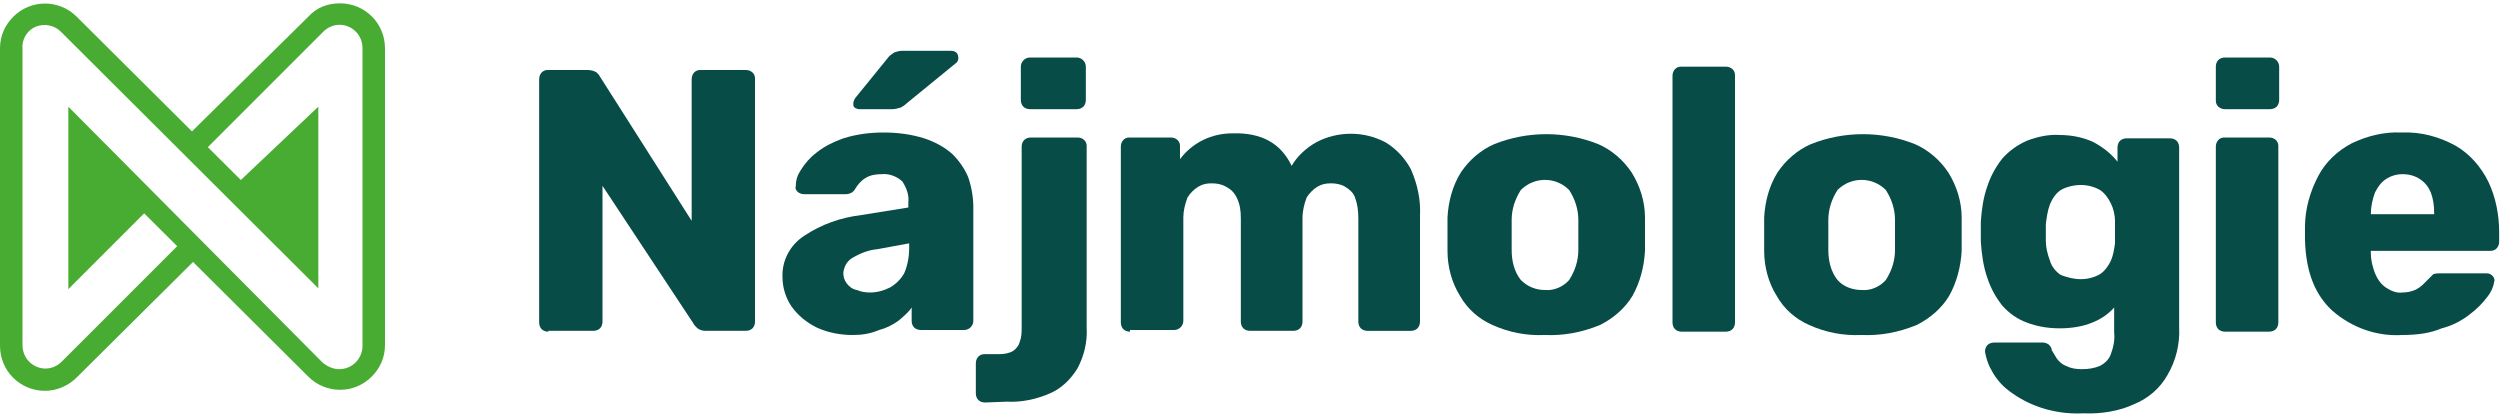
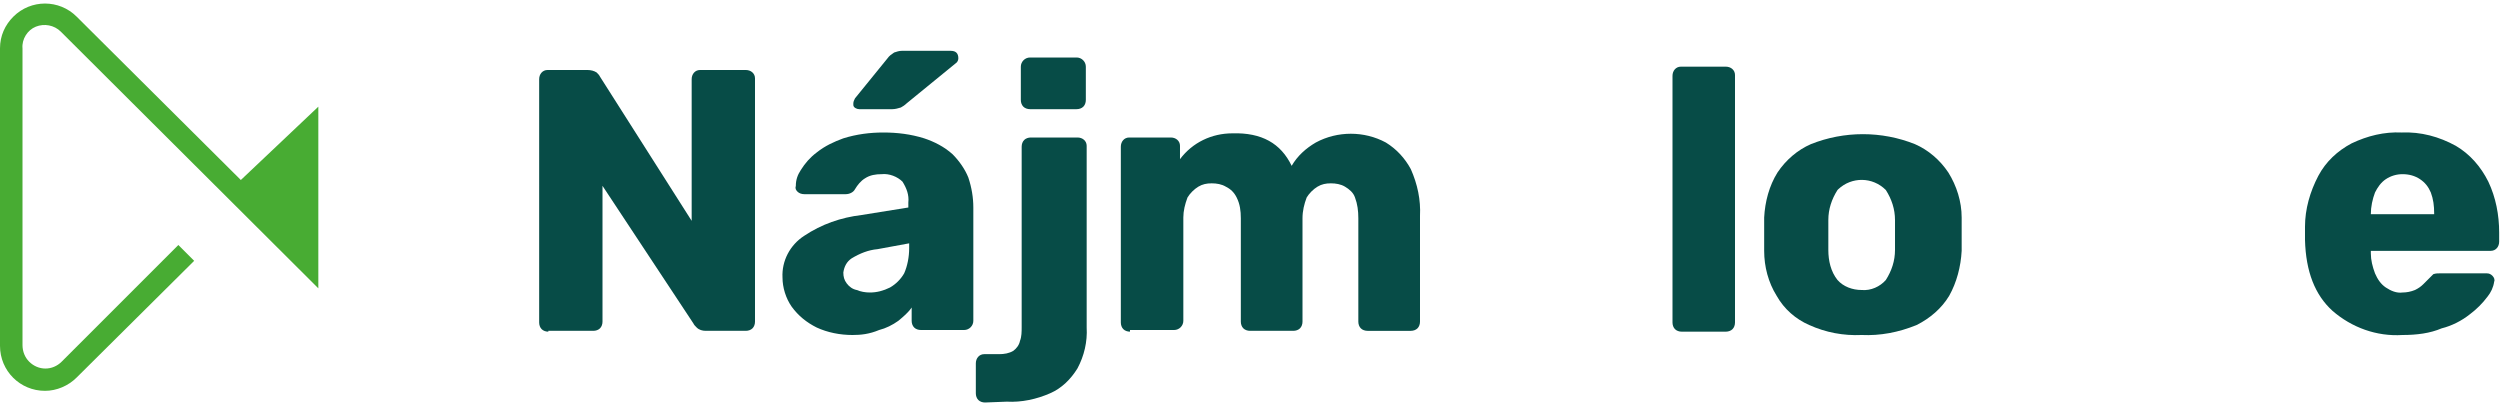
<svg xmlns="http://www.w3.org/2000/svg" version="1.1" id="Vrstva_1" x="0px" y="0px" viewBox="0 0 300 50" style="enable-background:new 0 0 300 50;" xml:space="preserve">
  <style type="text/css">
	.st0{fill:#48AC33;}
	.st1{fill:#074C47;}
</style>
  <g id="Group_3" transform="translate(0 0)">
    <g>
      <g id="Group_2" transform="translate(0 0)">
-         <path id="Path_1" class="st0" d="M46.2,41.4V5.8c0-3-2.4-5.4-5.4-5.4C39.3,0.4,38,0.9,37,2L22.8,16l1.9,1.9L38.8,3.8     c1.1-1.1,2.8-1.1,3.9,0c0.5,0.5,0.8,1.2,0.8,2v35.7c0,1.5-1.2,2.8-2.8,2.8c-0.7,0-1.4-0.3-2-0.8L8.2,12.8v21.9l9.1-9.1L37,45.2     c2.1,2.1,5.5,2.1,7.6,0C45.6,44.2,46.2,42.9,46.2,41.4L46.2,41.4z" />
        <path id="Path_2" class="st0" d="M4.3,3.2c1-0.4,2.2-0.2,3,0.6l30.9,30.8V12.8l-9.3,8.8L9.2,2c-2.1-2.1-5.5-2.1-7.6,0     C0.6,3,0,4.3,0,5.8v35.7c0,3,2.4,5.4,5.4,5.4c1.4,0,2.8-0.6,3.8-1.6l14.1-14l-1.9-1.9L7.4,43.4c-1.1,1.1-2.8,1.1-3.9,0     c-0.5-0.5-0.8-1.2-0.8-2V5.8C2.6,4.7,3.3,3.6,4.3,3.2" />
        <path id="Path_3" class="st1" d="M65.8,39.8c-0.3,0-0.6-0.1-0.8-0.3c-0.2-0.2-0.3-0.5-0.3-0.8V9.5c0-0.6,0.4-1.1,1-1.1     c0,0,0.1,0,0.1,0h4.7c0.4,0,0.8,0.1,1.1,0.3c0.2,0.2,0.3,0.3,0.4,0.5L83,26.5V9.5c0-0.6,0.4-1.1,1-1.1c0,0,0.1,0,0.1,0h5.4     c0.6,0,1.1,0.4,1.1,1c0,0,0,0.1,0,0.1v29.1c0,0.3-0.1,0.6-0.3,0.8c-0.2,0.2-0.5,0.3-0.8,0.3h-4.8c-0.4,0-0.8-0.1-1.1-0.4     c-0.2-0.2-0.3-0.3-0.4-0.5L72.3,22.3v16.3c0,0.3-0.1,0.6-0.3,0.8c-0.2,0.2-0.5,0.3-0.8,0.3H65.8z" />
        <path id="Path_4" class="st1" d="M102.3,40.2c-1.5,0-3-0.3-4.3-0.9c-1.2-0.6-2.2-1.4-3-2.5c-0.7-1-1.1-2.3-1.1-3.5     c-0.1-2,0.9-3.9,2.6-5c2.1-1.4,4.4-2.2,6.9-2.5l5.6-0.9v-0.6c0.1-0.9-0.2-1.7-0.7-2.5c-0.6-0.6-1.6-1-2.5-0.9     c-0.7,0-1.4,0.1-2,0.5c-0.5,0.3-0.9,0.8-1.2,1.3c-0.2,0.4-0.7,0.6-1.1,0.6h-5c-0.3,0-0.6-0.1-0.8-0.3c-0.2-0.2-0.3-0.4-0.2-0.7     c0-0.7,0.2-1.3,0.6-1.9c0.5-0.8,1.1-1.5,1.9-2.1c1-0.8,2.1-1.3,3.2-1.7c1.6-0.5,3.2-0.7,4.8-0.7c1.7,0,3.3,0.2,4.9,0.7     c1.2,0.4,2.4,1,3.4,1.9c0.8,0.8,1.5,1.8,1.9,2.8c0.4,1.2,0.6,2.4,0.6,3.6v13.6c0,0.6-0.5,1.1-1.1,1.1h-5.2     c-0.3,0-0.6-0.1-0.8-0.3c-0.2-0.2-0.3-0.5-0.3-0.8v-1.6c-0.4,0.6-1,1.1-1.6,1.6c-0.7,0.5-1.5,0.9-2.3,1.1     C104.3,40.1,103.3,40.2,102.3,40.2 M104.4,35.1c0.8,0,1.6-0.2,2.4-0.6c0.7-0.4,1.3-1,1.7-1.7c0.4-0.9,0.6-2,0.6-3v-0.6l-3.8,0.7     c-1.1,0.1-2.1,0.5-3.1,1.1c-0.6,0.4-0.9,1-1,1.7c0,0.5,0.1,0.9,0.4,1.3c0.3,0.4,0.7,0.7,1.2,0.8C103.3,35,103.8,35.1,104.4,35.1      M103.1,13.1c-0.3,0-0.7-0.2-0.7-0.5c0-0.1,0-0.1,0-0.2c0-0.2,0.1-0.4,0.2-0.6l3.9-4.8c0.2-0.3,0.5-0.5,0.8-0.7     c0.3-0.1,0.6-0.2,0.9-0.2h5.9c0.6,0,0.9,0.3,0.9,0.9c0,0.2-0.1,0.4-0.2,0.5l-6,4.9c-0.2,0.2-0.5,0.4-0.7,0.5     c-0.3,0.1-0.7,0.2-1,0.2L103.1,13.1z" />
        <path id="Path_5" class="st1" d="M118.2,48.3c-0.3,0-0.6-0.1-0.8-0.3c-0.2-0.2-0.3-0.5-0.3-0.8v-3.6c0-0.6,0.4-1.1,1-1.1     c0,0,0.1,0,0.1,0h1.7c0.6,0,1.2-0.1,1.7-0.4c0.4-0.3,0.7-0.7,0.8-1.2c0.2-0.5,0.2-1.1,0.2-1.7V17.6c0-0.3,0.1-0.6,0.3-0.8     c0.2-0.2,0.5-0.3,0.8-0.3h5.6c0.6,0,1.1,0.4,1.1,1c0,0,0,0.1,0,0.1v21.7c0.1,1.7-0.3,3.4-1.1,4.9c-0.8,1.3-1.9,2.4-3.3,3     c-1.6,0.7-3.4,1.1-5.2,1L118.2,48.3z M123.6,13.1c-0.3,0-0.6-0.1-0.8-0.3c-0.2-0.2-0.3-0.5-0.3-0.8V8c0-0.6,0.5-1.1,1.1-1.1h5.6     c0.6,0,1.1,0.5,1.1,1.1v4c0,0.3-0.1,0.6-0.3,0.8c-0.2,0.2-0.5,0.3-0.8,0.3L123.6,13.1z" />
        <path id="Path_6" class="st1" d="M135.6,39.8c-0.3,0-0.6-0.1-0.8-0.3c-0.2-0.2-0.3-0.5-0.3-0.8V17.6c0-0.6,0.4-1.1,1-1.1     c0,0,0.1,0,0.1,0h4.9c0.6,0,1.1,0.4,1.1,1c0,0,0,0.1,0,0.1v1.5c1.5-2,3.8-3.1,6.3-3.1c3.5-0.1,5.8,1.2,7.1,3.9     c0.7-1.2,1.7-2.1,2.9-2.8c2.6-1.4,5.8-1.4,8.4,0c1.3,0.8,2.3,1.9,3,3.2c0.8,1.8,1.2,3.7,1.1,5.6v12.7c0,0.3-0.1,0.6-0.3,0.8     c-0.2,0.2-0.5,0.3-0.8,0.3h-5.2c-0.3,0-0.6-0.1-0.8-0.3c-0.2-0.2-0.3-0.5-0.3-0.8V26.2c0-0.9-0.1-1.7-0.4-2.5     c-0.2-0.6-0.7-1-1.2-1.3c-0.5-0.3-1.1-0.4-1.7-0.4c-0.6,0-1.1,0.1-1.6,0.4c-0.5,0.3-1,0.8-1.3,1.3c-0.3,0.8-0.5,1.6-0.5,2.5v12.4     c0,0.3-0.1,0.6-0.3,0.8c-0.2,0.2-0.5,0.3-0.8,0.3H150c-0.3,0-0.6-0.1-0.8-0.3c-0.2-0.2-0.3-0.5-0.3-0.8V26.2     c0-0.9-0.1-1.7-0.5-2.5c-0.3-0.6-0.7-1-1.3-1.3c-0.5-0.3-1.1-0.4-1.7-0.4c-0.6,0-1.1,0.1-1.6,0.4c-0.5,0.3-1,0.8-1.3,1.3     c-0.3,0.8-0.5,1.6-0.5,2.4v12.4c0,0.6-0.5,1.1-1.1,1.1H135.6z" />
-         <path id="Path_7" class="st1" d="M185.4,40.2c-2.2,0.1-4.3-0.3-6.3-1.2c-1.6-0.7-3-1.9-3.9-3.5c-1-1.6-1.5-3.5-1.5-5.4     c0-0.6,0-1.3,0-2c0-0.8,0-1.4,0-2c0.1-1.9,0.6-3.8,1.6-5.4c1-1.5,2.4-2.7,4-3.4c4-1.6,8.5-1.6,12.5,0c1.6,0.7,3,1.9,4,3.4     c1,1.6,1.6,3.5,1.6,5.4c0,0.6,0,1.2,0,2s0,1.4,0,2c-0.1,1.9-0.6,3.8-1.5,5.4c-0.9,1.5-2.3,2.7-3.9,3.5     C189.8,39.9,187.6,40.3,185.4,40.2 M185.4,34.8c1.1,0.1,2.2-0.4,2.9-1.2c0.7-1.1,1.1-2.3,1.1-3.6c0-0.4,0-1,0-1.8     c0-0.7,0-1.3,0-1.8c0-1.3-0.4-2.5-1.1-3.6c-1.6-1.6-4.1-1.6-5.7-0.1c0,0-0.1,0.1-0.1,0.1c-0.7,1.1-1.1,2.3-1.1,3.6     c0,0.4,0,1,0,1.8c0,0.7,0,1.3,0,1.8c0,1.3,0.3,2.6,1.1,3.6C183.3,34.4,184.3,34.8,185.4,34.8" />
        <path id="Path_8" class="st1" d="M201.8,39.8c-0.3,0-0.6-0.1-0.8-0.3c-0.2-0.2-0.3-0.5-0.3-0.8V9.1c0-0.6,0.4-1.1,1-1.1     c0,0,0.1,0,0.1,0h5.3c0.6,0,1.1,0.4,1.1,1c0,0,0,0.1,0,0.1v29.6c0,0.3-0.1,0.6-0.3,0.8c-0.2,0.2-0.5,0.3-0.8,0.3H201.8z" />
        <path id="Path_9" class="st1" d="M223.4,40.2c-2.2,0.1-4.3-0.3-6.3-1.2c-1.6-0.7-3-1.9-3.9-3.5c-1-1.6-1.5-3.5-1.5-5.4     c0-0.6,0-1.3,0-2c0-0.8,0-1.4,0-2c0.1-1.9,0.6-3.8,1.6-5.4c1-1.5,2.4-2.7,4-3.4c4-1.6,8.5-1.6,12.5,0c1.6,0.7,3,1.9,4,3.4     c1,1.6,1.6,3.5,1.6,5.4c0,0.6,0,1.2,0,2c0,0.8,0,1.4,0,2c-0.1,1.9-0.6,3.8-1.5,5.4c-0.9,1.5-2.3,2.7-3.9,3.5     C227.8,39.9,225.6,40.3,223.4,40.2 M223.4,34.8c1.1,0.1,2.2-0.4,2.9-1.2c0.7-1.1,1.1-2.3,1.1-3.6c0-0.4,0-1,0-1.8     c0-0.7,0-1.3,0-1.8c0-1.3-0.4-2.5-1.1-3.6c-1.6-1.6-4.1-1.6-5.7-0.1c0,0-0.1,0.1-0.1,0.1c-0.7,1.1-1.1,2.3-1.1,3.6     c0,0.4,0,1,0,1.8c0,0.7,0,1.3,0,1.8c0,1.3,0.3,2.6,1.1,3.6C221.2,34.4,222.3,34.8,223.4,34.8" />
-         <path id="Path_10" class="st1" d="M250,49.6c-1.9,0.1-3.9-0.2-5.7-0.9c-1.3-0.5-2.5-1.2-3.6-2.1c-0.8-0.7-1.4-1.5-1.9-2.5     c-0.3-0.6-0.5-1.3-0.6-1.9c0-0.3,0.1-0.6,0.3-0.8c0.2-0.2,0.5-0.3,0.9-0.3h5.7c0.3,0,0.5,0.1,0.7,0.2c0.2,0.2,0.4,0.4,0.4,0.7     c0.2,0.3,0.4,0.7,0.6,1c0.3,0.4,0.6,0.7,1.1,0.9c0.6,0.3,1.2,0.4,1.9,0.4c0.8,0,1.5-0.1,2.2-0.4c0.6-0.3,1.1-0.8,1.3-1.4     c0.3-0.8,0.5-1.7,0.4-2.6v-3c-0.7,0.8-1.6,1.4-2.6,1.8c-1.2,0.5-2.6,0.7-3.9,0.7c-1.4,0-2.7-0.2-4-0.7c-1.1-0.4-2.1-1.1-2.9-2     c-0.8-1-1.4-2.1-1.8-3.3c-0.5-1.4-0.7-2.9-0.8-4.4c0-0.8,0-1.6,0-2.4c0.1-1.5,0.3-2.9,0.8-4.3c0.4-1.2,1-2.3,1.8-3.3     c0.8-0.9,1.8-1.6,2.9-2.1c1.3-0.5,2.7-0.8,4-0.7c1.4,0,2.9,0.3,4.1,0.9c1.1,0.6,2.1,1.4,2.8,2.3v-1.7c0-0.3,0.1-0.6,0.3-0.8     c0.2-0.2,0.5-0.3,0.8-0.3h5.2c0.3,0,0.6,0.1,0.8,0.3c0.2,0.2,0.3,0.5,0.3,0.8v21.6c0.1,2-0.4,4-1.4,5.7c-0.9,1.6-2.3,2.8-4,3.5     C254.4,49.3,252.2,49.7,250,49.6 M249.7,33.5c0.8,0,1.6-0.2,2.3-0.6c0.6-0.4,1-1,1.3-1.6c0.3-0.7,0.4-1.4,0.5-2.1     c0-0.3,0-0.8,0-1.4s0-1,0-1.3c0-0.7-0.2-1.5-0.5-2.1c-0.3-0.6-0.7-1.2-1.3-1.6c-0.7-0.4-1.5-0.6-2.3-0.6c-0.8,0-1.7,0.2-2.4,0.6     c-0.6,0.4-1,1-1.3,1.7c-0.3,0.8-0.4,1.6-0.5,2.4c0,0.7,0,1.3,0,2c0,0.8,0.2,1.6,0.5,2.4c0.2,0.7,0.7,1.3,1.3,1.7     C248.1,33.3,248.9,33.5,249.7,33.5" />
-         <path id="Path_11" class="st1" d="M267,13.1c-0.6,0-1.1-0.4-1.1-1c0,0,0-0.1,0-0.1V8c0-0.3,0.1-0.6,0.3-0.8     c0.2-0.2,0.5-0.3,0.8-0.3h5.4c0.6,0,1.1,0.5,1.1,1.1v4c0,0.3-0.1,0.6-0.3,0.8c-0.2,0.2-0.5,0.3-0.8,0.3L267,13.1z M267,39.8     c-0.3,0-0.6-0.1-0.8-0.3c-0.2-0.2-0.3-0.5-0.3-0.8V17.6c0-0.6,0.4-1.1,1-1.1c0,0,0.1,0,0.1,0h5.3c0.6,0,1.1,0.4,1.1,1     c0,0,0,0.1,0,0.1v21.1c0,0.3-0.1,0.6-0.3,0.8c-0.2,0.2-0.5,0.3-0.8,0.3H267z" />
        <path id="Path_12" class="st1" d="M288.3,40.2c-3.1,0.2-6.1-0.9-8.4-2.9c-2.1-1.9-3.2-4.7-3.3-8.5v-1.6c0-2.1,0.6-4.2,1.6-6.1     c0.9-1.7,2.3-3,4-3.9c1.9-0.9,3.9-1.4,6-1.3c2.3-0.1,4.5,0.5,6.5,1.6c1.7,1,3,2.5,3.9,4.3c0.9,1.9,1.3,4,1.3,6.1v1.1     c0,0.6-0.4,1.1-1,1.1c0,0-0.1,0-0.1,0h-14.3v0.3c0,0.8,0.2,1.6,0.5,2.4c0.3,0.7,0.7,1.3,1.3,1.7c0.6,0.4,1.3,0.7,2,0.6     c0.5,0,1-0.1,1.5-0.3c0.4-0.2,0.7-0.4,1-0.7c0.2-0.2,0.4-0.4,0.6-0.6c0.2-0.2,0.4-0.4,0.6-0.6c0.3-0.1,0.5-0.1,0.8-0.1h5.6     c0.3,0,0.5,0.1,0.7,0.3c0.2,0.2,0.3,0.5,0.2,0.7c-0.1,0.7-0.4,1.3-0.8,1.8c-0.6,0.8-1.3,1.5-2.1,2.1c-1,0.8-2.2,1.4-3.4,1.7     C291.6,40,290,40.2,288.3,40.2 M284.5,25.7h7.6v-0.1c0-0.9-0.1-1.7-0.4-2.5c-0.3-0.7-0.7-1.2-1.3-1.6c-0.6-0.4-1.3-0.6-2.1-0.6     c-0.7,0-1.4,0.2-2,0.6c-0.6,0.4-1,1-1.3,1.6C284.7,23.9,284.5,24.8,284.5,25.7L284.5,25.7z" />
      </g>
    </g>
  </g>
</svg>